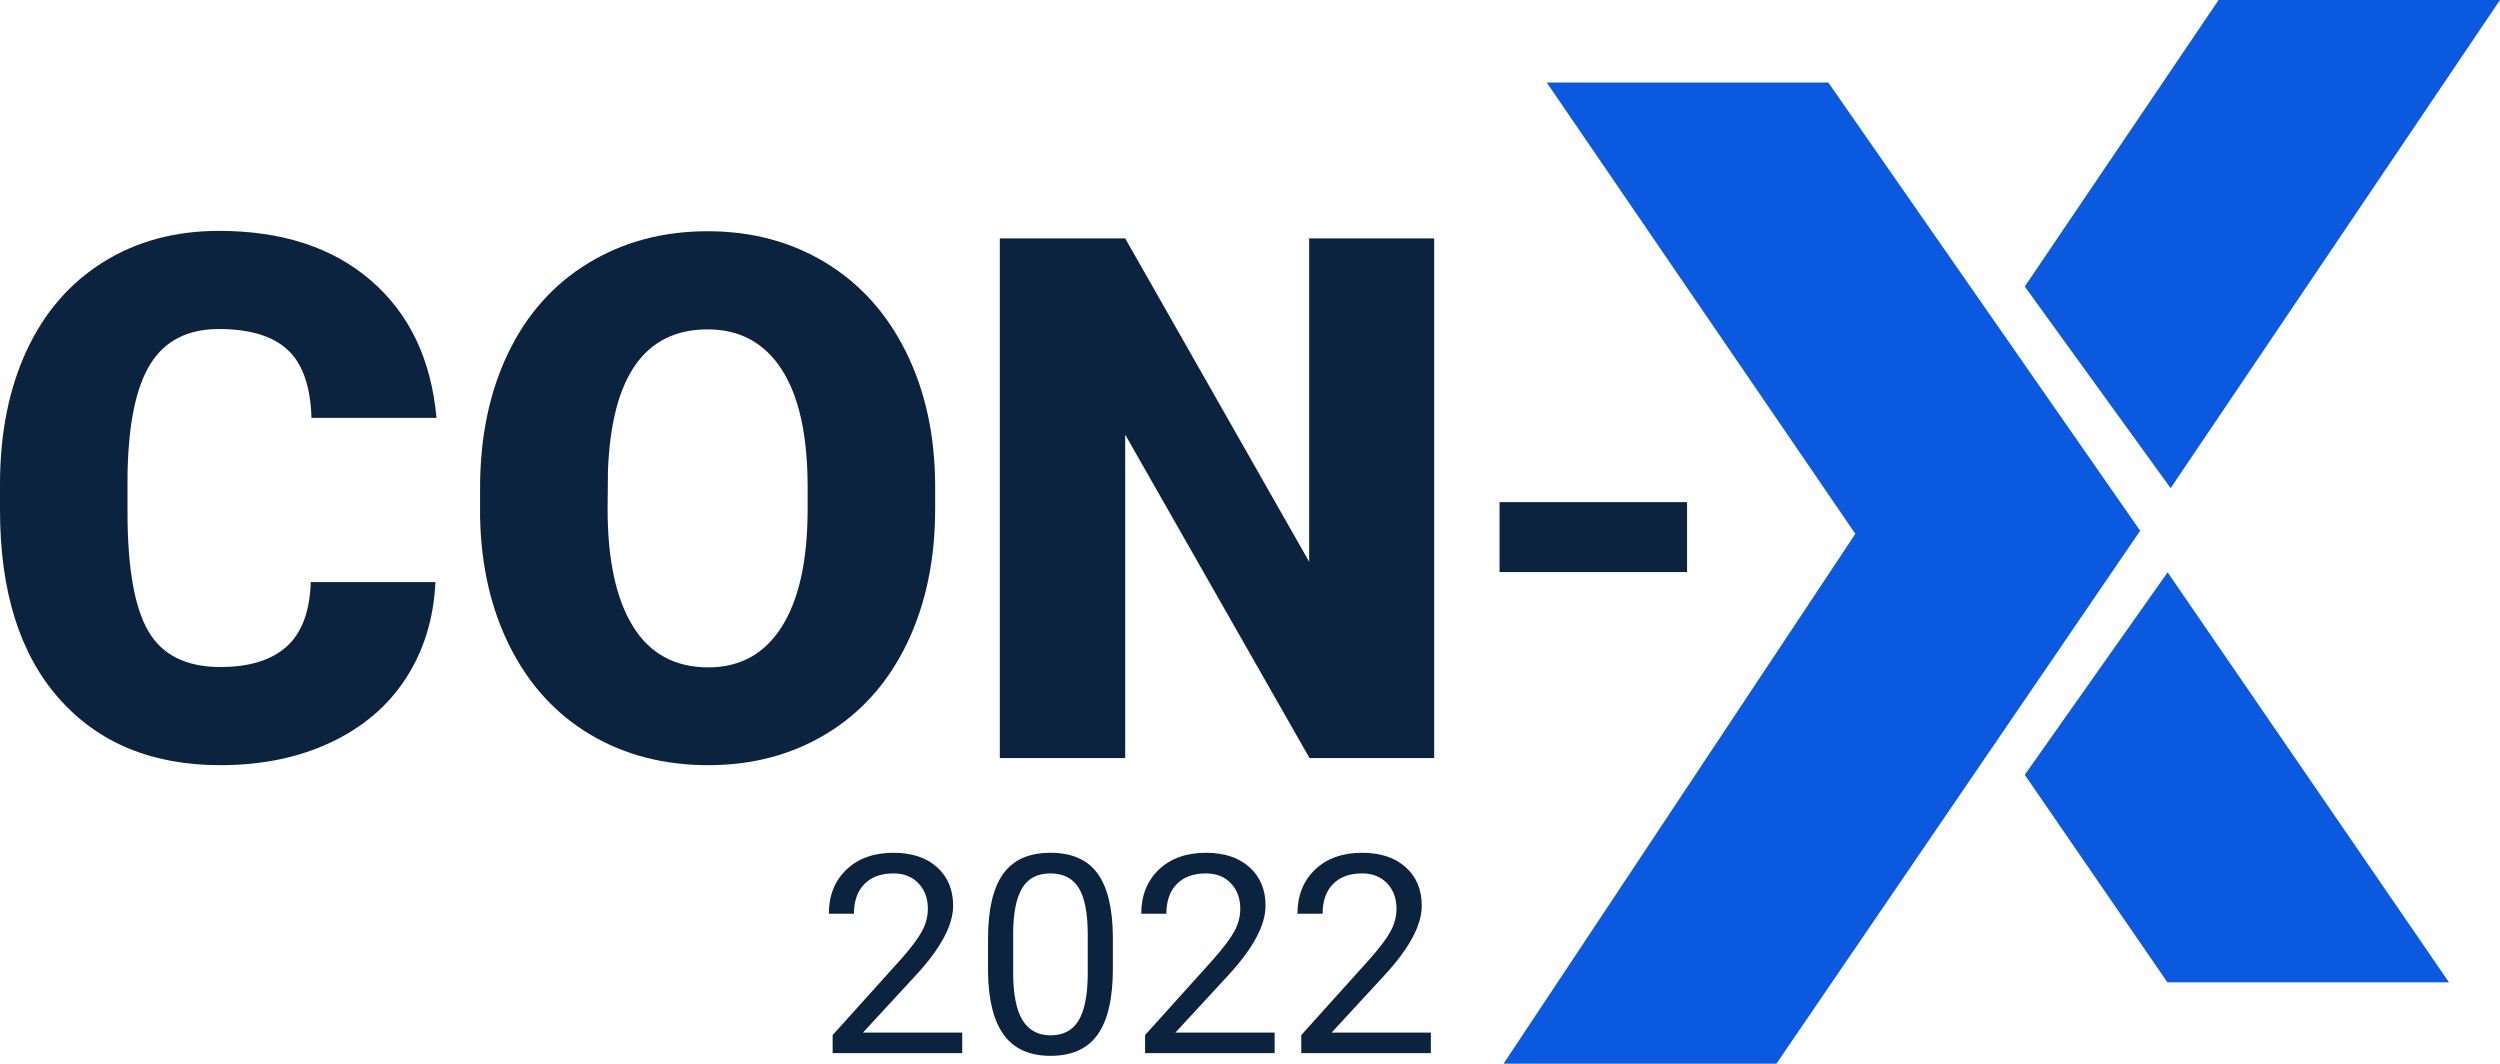
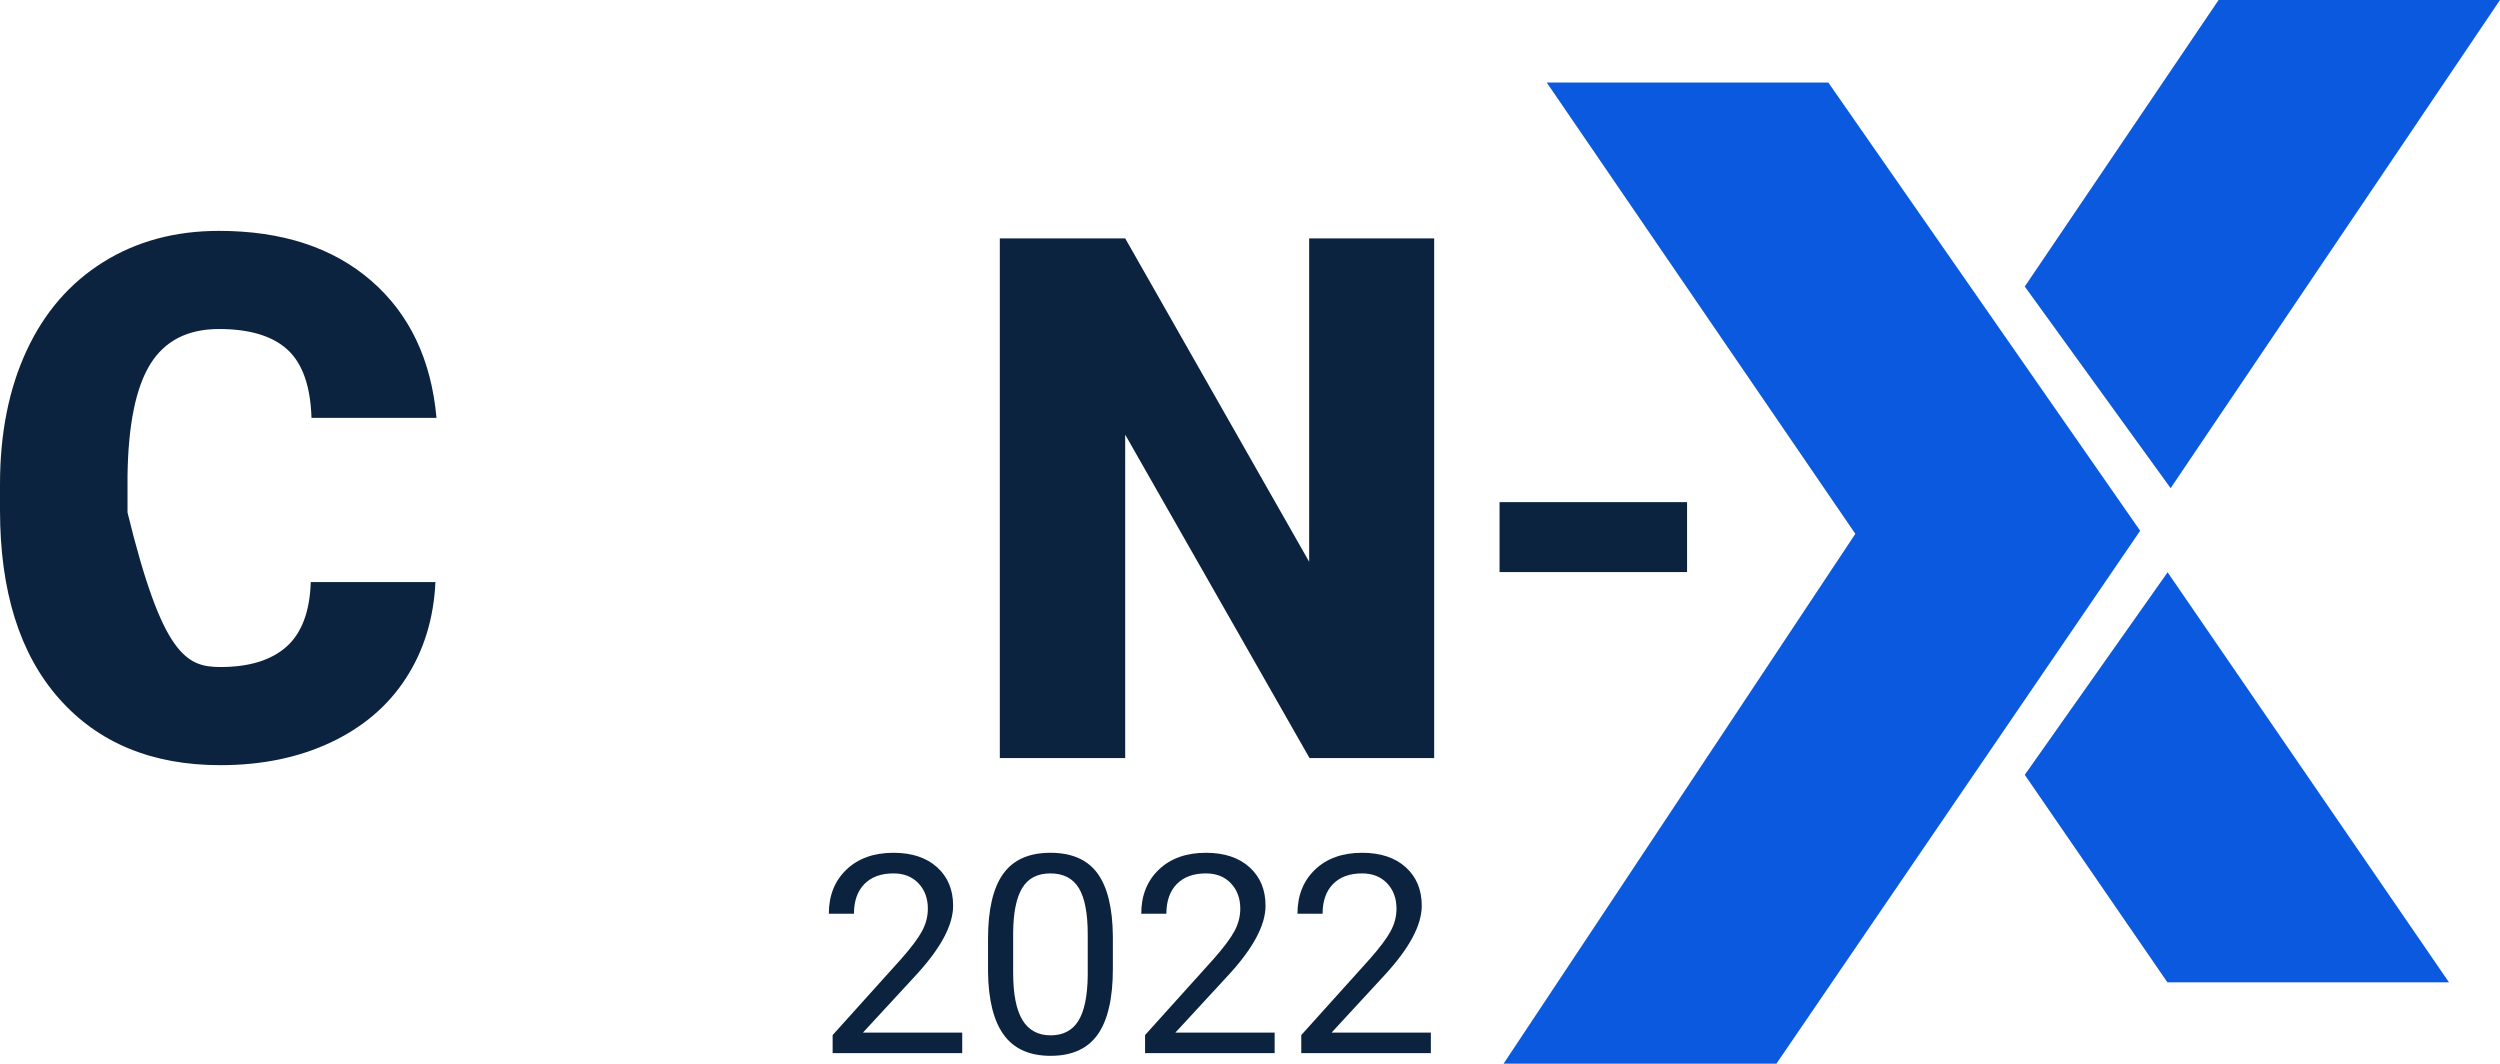
<svg xmlns="http://www.w3.org/2000/svg" width="369px" height="157px" viewBox="0 0 369 157" version="1.1">
  <title>Group</title>
  <g id="Page-1" stroke="none" stroke-width="1" fill="none" fill-rule="evenodd">
    <g id="Artboard" transform="translate(-98, -104)">
      <g id="Group" transform="translate(98, 104)">
        <g id="Group-10" transform="translate(221.926, 0)" fill="#0B59DE">
          <polygon id="Fill-1" points="6.369 12.177 51.922 78.794 0 157 40.273 157 93.96 78.338 47.931 12.177" />
          <polygon id="Fill-2" points="105.539 0 76.929 42.292 98.459 72.052 147.074 0" />
          <polyline id="Fill-3" points="98.013 84.471 139.547 144.997 131.235 144.997 97.987 144.997 76.929 114.363" />
        </g>
        <g id="CON-" transform="translate(0, 34.077)" fill="#0C2340" fill-rule="nonzero">
-           <path d="M64.27,51.837 C64.024,57.176 62.583,61.891 59.946,65.982 C57.31,70.074 53.611,73.243 48.848,75.491 C44.085,77.739 38.646,78.863 32.53,78.863 C22.443,78.863 14.499,75.579 8.699,69.011 C2.9,62.444 0,53.172 0,41.196 L0,37.403 C0,29.887 1.309,23.311 3.928,17.674 C6.546,12.037 10.316,7.683 15.237,4.61 C20.158,1.537 25.852,0 32.319,0 C41.634,0 49.121,2.45 54.78,7.349 C60.439,12.248 63.655,19 64.428,27.605 L45.975,27.605 C45.834,22.934 44.657,19.58 42.442,17.543 C40.228,15.506 36.854,14.487 32.319,14.487 C27.715,14.487 24.341,16.208 22.197,19.65 C20.052,23.092 18.928,28.588 18.822,36.139 L18.822,41.565 C18.822,49.748 19.85,55.595 21.907,59.107 C23.963,62.619 27.504,64.375 32.53,64.375 C36.783,64.375 40.035,63.374 42.284,61.373 C44.534,59.371 45.729,56.192 45.869,51.837 L64.27,51.837 Z" id="Path" />
-           <path d="M138.03,41.038 C138.03,48.519 136.641,55.139 133.865,60.899 C131.088,66.658 127.142,71.092 122.028,74.2 C116.914,77.308 111.088,78.863 104.55,78.863 C98.013,78.863 92.213,77.361 87.152,74.358 C82.09,71.356 78.145,67.062 75.315,61.478 C72.486,55.894 71.001,49.484 70.86,42.25 L70.86,37.93 C70.86,30.414 72.24,23.785 74.999,18.043 C77.758,12.301 81.712,7.867 86.862,4.741 C92.011,1.616 97.872,0.053 104.445,0.053 C110.947,0.053 116.747,1.598 121.844,4.689 C126.94,7.779 130.903,12.178 133.733,17.885 C136.562,23.592 137.995,30.133 138.03,37.508 L138.03,41.038 Z M119.207,37.825 C119.207,30.203 117.933,24.417 115.385,20.466 C112.837,16.515 109.19,14.54 104.445,14.54 C95.166,14.54 90.262,21.494 89.735,35.401 L89.682,41.038 C89.682,48.554 90.93,54.331 93.426,58.37 C95.921,62.409 99.63,64.428 104.55,64.428 C109.225,64.428 112.828,62.444 115.359,58.475 C117.889,54.507 119.172,48.8 119.207,41.354 L119.207,37.825 Z" id="Shape" />
+           <path d="M64.27,51.837 C64.024,57.176 62.583,61.891 59.946,65.982 C57.31,70.074 53.611,73.243 48.848,75.491 C44.085,77.739 38.646,78.863 32.53,78.863 C22.443,78.863 14.499,75.579 8.699,69.011 C2.9,62.444 0,53.172 0,41.196 L0,37.403 C0,29.887 1.309,23.311 3.928,17.674 C6.546,12.037 10.316,7.683 15.237,4.61 C20.158,1.537 25.852,0 32.319,0 C41.634,0 49.121,2.45 54.78,7.349 C60.439,12.248 63.655,19 64.428,27.605 L45.975,27.605 C45.834,22.934 44.657,19.58 42.442,17.543 C40.228,15.506 36.854,14.487 32.319,14.487 C27.715,14.487 24.341,16.208 22.197,19.65 C20.052,23.092 18.928,28.588 18.822,36.139 L18.822,41.565 C23.963,62.619 27.504,64.375 32.53,64.375 C36.783,64.375 40.035,63.374 42.284,61.373 C44.534,59.371 45.729,56.192 45.869,51.837 L64.27,51.837 Z" id="Path" />
          <polygon id="Path" points="211.684 77.809 193.284 77.809 166.078 30.08 166.078 77.809 147.573 77.809 147.573 1.106 166.078 1.106 193.231 48.835 193.231 1.106 211.684 1.106" />
          <polygon id="Path" points="249.012 50.362 221.333 50.362 221.333 40.037 249.012 40.037" />
        </g>
        <g id="2022-copy" transform="translate(122.336, 125.871)" fill="#0C2340" fill-rule="nonzero">
          <path d="M19.688,29.569 L0.561,29.569 L0.561,26.904 L10.666,15.686 C12.163,13.99 13.196,12.611 13.764,11.549 C14.332,10.487 14.616,9.389 14.616,8.254 C14.616,6.731 14.155,5.482 13.233,4.507 C12.31,3.532 11.081,3.045 9.543,3.045 C7.699,3.045 6.265,3.569 5.243,4.618 C4.22,5.666 3.709,7.125 3.709,8.995 L0,8.995 C0,6.31 0.865,4.14 2.596,2.484 C4.327,0.828 6.643,0 9.543,0 C12.257,0 14.402,0.711 15.979,2.134 C17.556,3.556 18.345,5.449 18.345,7.813 C18.345,10.684 16.514,14.103 12.852,18.07 L5.032,26.544 L19.688,26.544 L19.688,29.569 Z" id="Path" />
          <path d="M41.923,17.128 C41.923,21.469 41.181,24.694 39.698,26.804 C38.214,28.914 35.895,29.969 32.74,29.969 C29.626,29.969 27.32,28.938 25.823,26.874 C24.326,24.811 23.551,21.729 23.498,17.629 L23.498,12.681 C23.498,8.394 24.24,5.209 25.723,3.125 C27.207,1.042 29.533,0 32.7,0 C35.841,0 38.154,1.005 39.637,3.015 C41.121,5.025 41.883,8.127 41.923,12.32 L41.923,17.128 Z M38.214,12.06 C38.214,8.921 37.773,6.634 36.891,5.199 C36.008,3.763 34.612,3.045 32.7,3.045 C30.802,3.045 29.419,3.76 28.55,5.189 C27.681,6.618 27.234,8.814 27.207,11.779 L27.207,17.709 C27.207,20.861 27.665,23.188 28.58,24.691 C29.496,26.193 30.883,26.944 32.74,26.944 C34.572,26.944 35.932,26.236 36.82,24.821 C37.709,23.405 38.174,21.175 38.214,18.13 L38.214,12.06 Z" id="Shape" />
          <path d="M65.802,29.569 L46.675,29.569 L46.675,26.904 L56.78,15.686 C58.277,13.99 59.309,12.611 59.877,11.549 C60.445,10.487 60.729,9.389 60.729,8.254 C60.729,6.731 60.268,5.482 59.346,4.507 C58.424,3.532 57.194,3.045 55.657,3.045 C53.812,3.045 52.379,3.569 51.356,4.618 C50.334,5.666 49.822,7.125 49.822,8.995 L46.113,8.995 C46.113,6.31 46.979,4.14 48.71,2.484 C50.441,0.828 52.756,0 55.657,0 C58.37,0 60.515,0.711 62.093,2.134 C63.67,3.556 64.458,5.449 64.458,7.813 C64.458,10.684 62.627,14.103 58.965,18.07 L51.146,26.544 L65.802,26.544 L65.802,29.569 Z" id="Path" />
          <path d="M88.858,29.569 L69.731,29.569 L69.731,26.904 L79.836,15.686 C81.333,13.99 82.366,12.611 82.934,11.549 C83.502,10.487 83.786,9.389 83.786,8.254 C83.786,6.731 83.325,5.482 82.403,4.507 C81.48,3.532 80.251,3.045 78.713,3.045 C76.869,3.045 75.435,3.569 74.413,4.618 C73.39,5.666 72.879,7.125 72.879,8.995 L69.17,8.995 C69.17,6.31 70.035,4.14 71.766,2.484 C73.497,0.828 75.813,0 78.713,0 C81.427,0 83.572,0.711 85.149,2.134 C86.726,3.556 87.515,5.449 87.515,7.813 C87.515,10.684 85.684,14.103 82.022,18.07 L74.202,26.544 L88.858,26.544 L88.858,29.569 Z" id="Path" />
        </g>
      </g>
    </g>
  </g>
</svg>